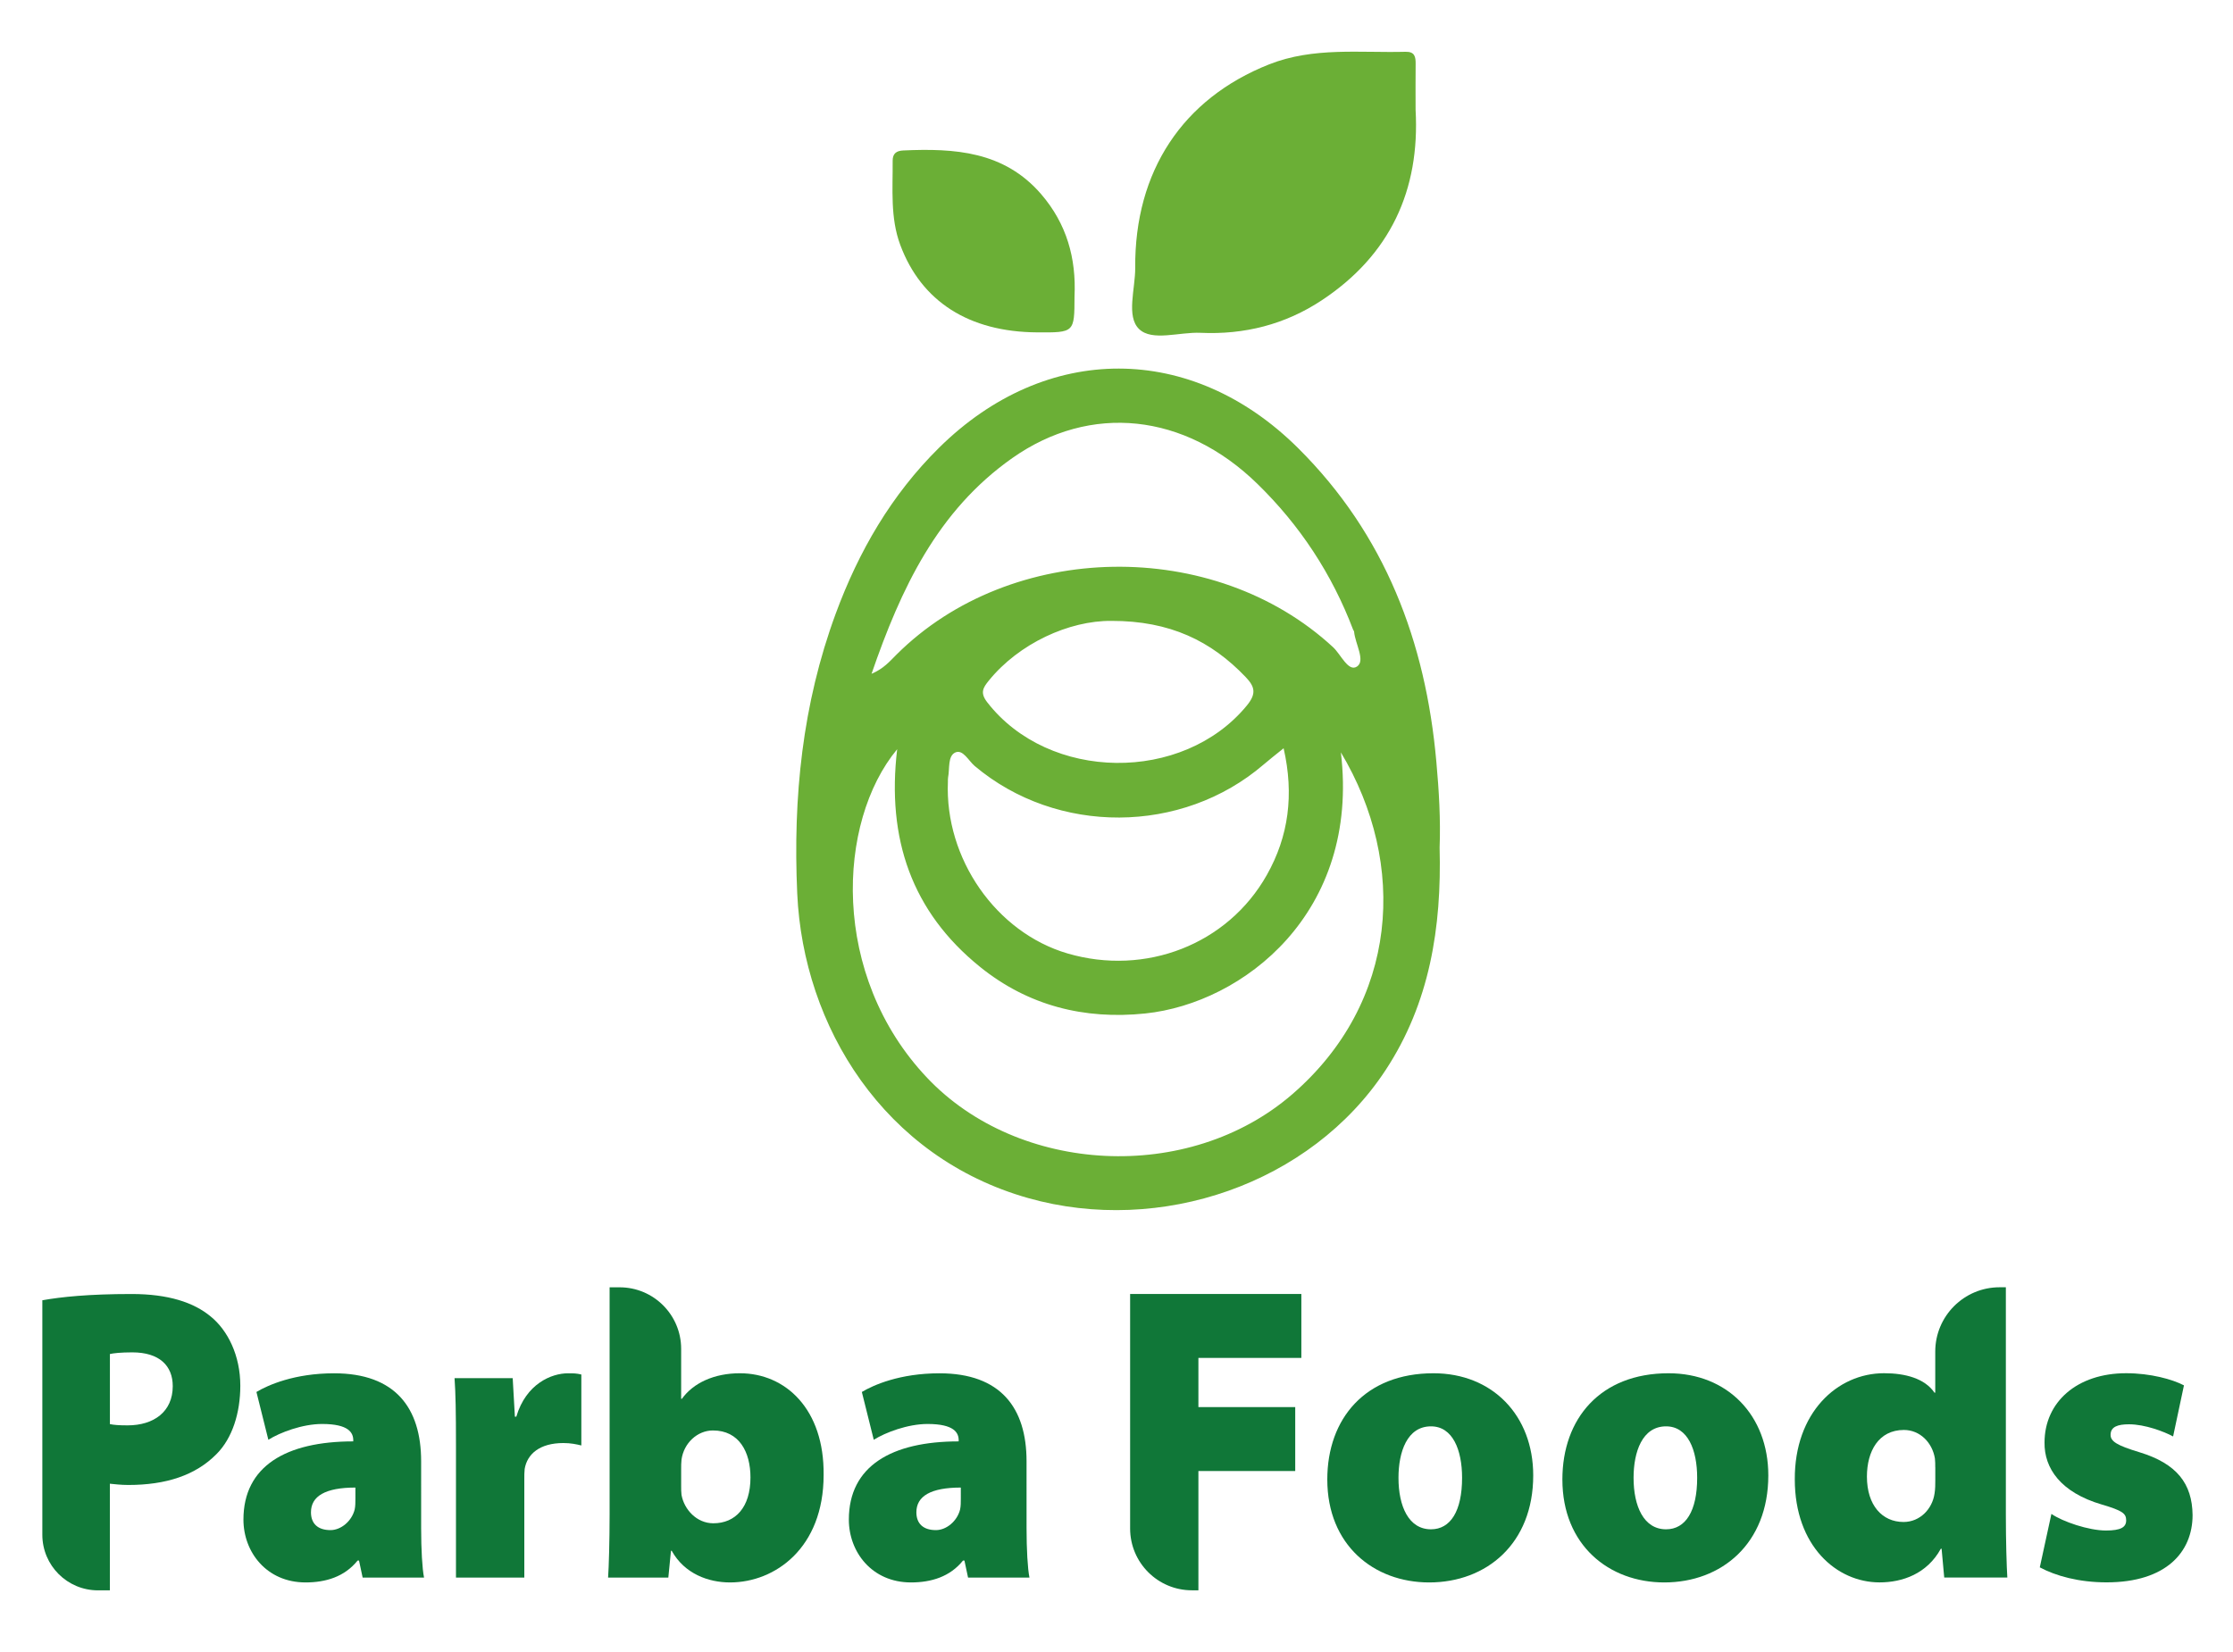
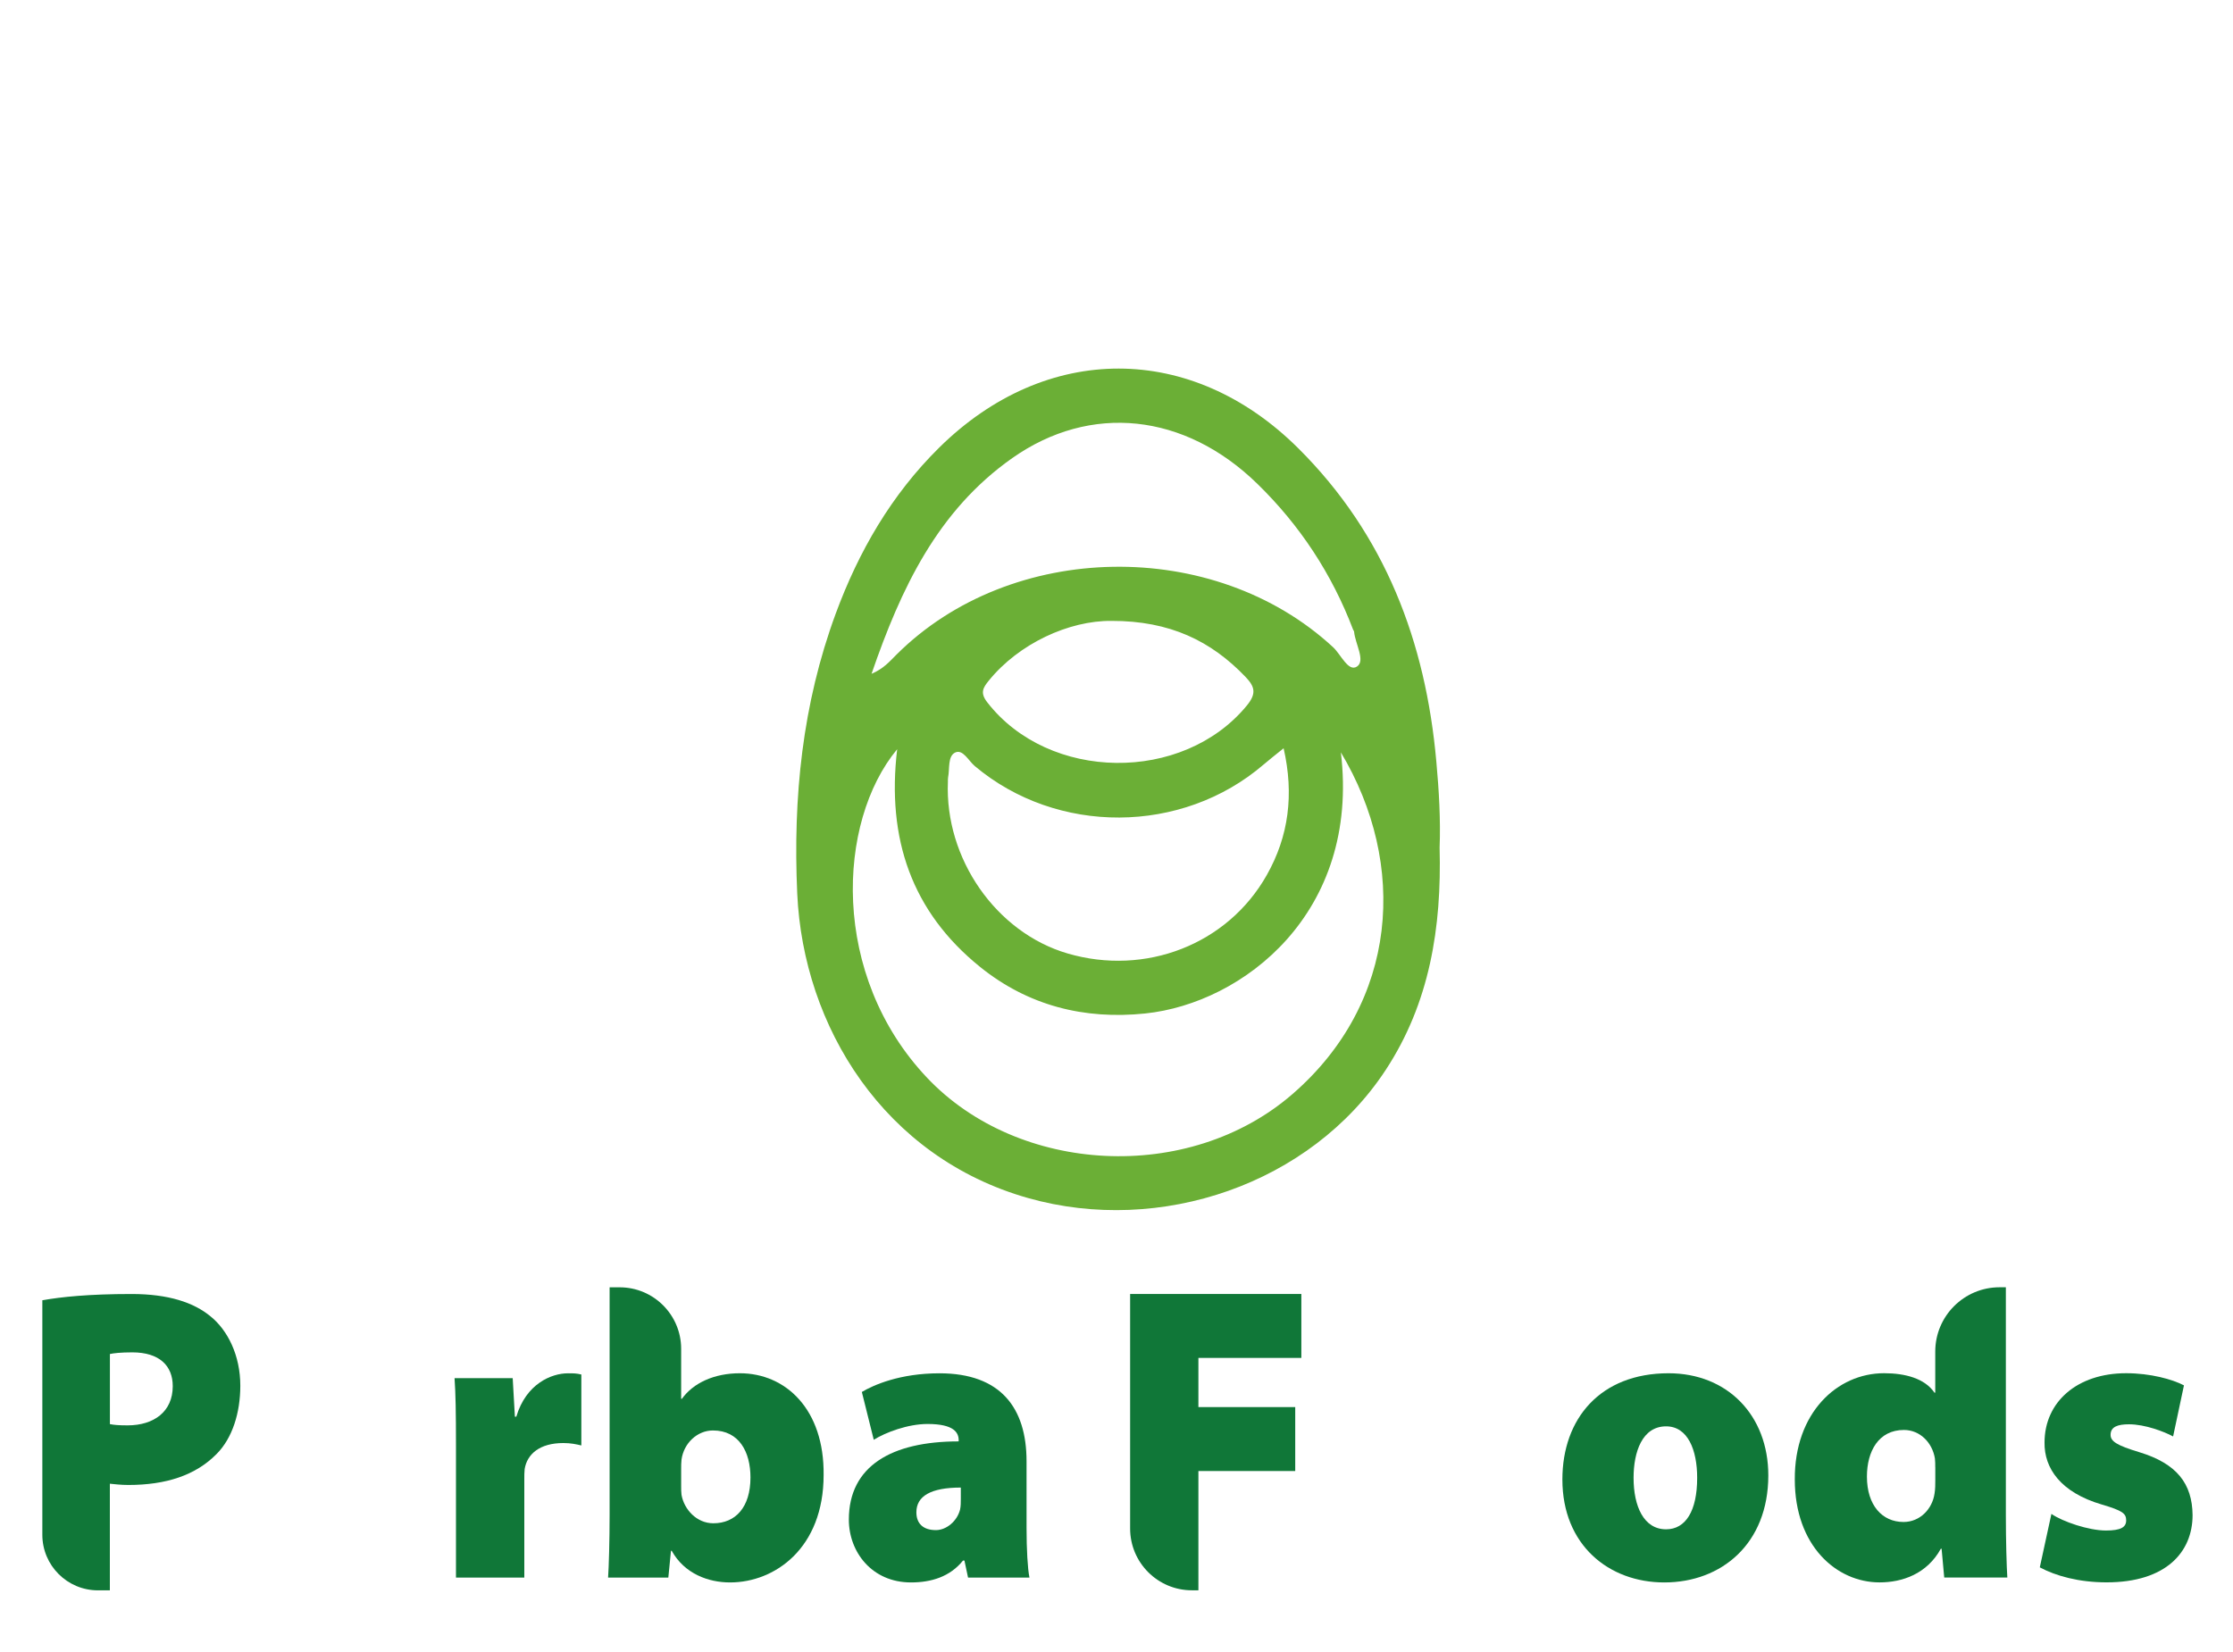
<svg xmlns="http://www.w3.org/2000/svg" id="Capa_1" x="0px" y="0px" viewBox="0 0 500 370" style="enable-background:new 0 0 500 370;" xml:space="preserve">
  <style type="text/css">	.st0{fill:#6BAF36;}	.st1{fill:#107738;}</style>
  <g>
    <path class="st0" d="M322.35,189.83c0.47,17.92-2.21,34.8-12.1,49.85c-16.75,25.49-50.42,37.04-80.04,28.65  c-32.27-9.14-50.35-38.39-51.7-68.22c-0.97-21.55,1.15-42.4,8.61-62.65c5.16-13.99,12.47-26.63,23.16-37.19  c23.93-23.65,56.54-23.64,80.42,0.13c19.46,19.36,28.53,43.32,30.92,70.23C322.21,177.13,322.59,183.62,322.35,189.83z   M300.24,168.51c4.31,35.9-21.84,56.19-43.81,58.48c-13.66,1.42-26.23-1.75-36.99-10.44c-15.26-12.33-20.94-28.68-18.55-48.75  c-13.52,16.3-15.01,50.66,6.71,73.6c20.47,21.62,58.54,23.77,81.76,3.68C313.16,224.48,315.23,193.55,300.24,168.51z   M195.15,150.91c2.67-1.12,4.08-2.79,5.59-4.3c25.66-25.58,71.11-26.31,97.76-1.65c1.76,1.63,3.42,5.64,5.37,4.31  c1.92-1.31-0.43-5.08-0.67-7.8c-0.01-0.15-0.15-0.28-0.21-0.42c-4.74-12.48-11.91-23.39-21.45-32.69  c-16.29-15.89-37.38-18.08-54.88-5.76C209.92,114.39,201.75,131.76,195.15,150.91z M287.42,167.59c-1.81,1.47-3.16,2.51-4.46,3.63  c-18.28,15.72-46.3,15.86-64.71,0.34c-1.39-1.18-2.64-3.79-4.34-3.03c-1.74,0.79-1.23,3.63-1.62,5.59  c-0.06,0.31-0.03,0.63-0.04,0.95c-0.74,17.23,10.8,33.8,26.8,38.48c17.43,5.1,35.83-2.01,44.6-17.56  C288.56,187.31,289.78,177.95,287.42,167.59z M248.87,139.06c-9.5-0.09-20.71,5.06-27.44,13.35c-1.32,1.62-2.02,2.75-0.39,4.86  c13.8,17.84,43.85,18.18,58.16,0.73c2.19-2.67,1.76-4.22-0.28-6.36C271.22,143.57,261.99,139.04,248.87,139.06z" />
-     <path class="st0" d="M316.97,24.6c1.01,17.99-5.7,32.55-21.06,42.69c-8.14,5.38-17.29,7.7-27.08,7.25  c-4.72-0.22-10.85,1.98-13.77-0.84c-2.94-2.84-0.84-9.01-0.87-13.72c-0.16-21.64,10.65-37.91,29.98-45.56  c9.93-3.93,20.31-2.55,30.56-2.82c2.06-0.05,2.27,1.13,2.25,2.74C316.94,17.67,316.97,21.01,316.97,24.6z" />
-     <path class="st0" d="M240.6,66.4c-0.02,8.1-0.02,8.1-8.4,8.04c-15.21-0.1-25.89-6.88-30.62-19.59c-2.27-6.1-1.65-12.52-1.7-18.85  c-0.01-1.59,0.82-2.23,2.35-2.3c11.51-0.52,22.61,0.16,30.92,9.81C238.83,50.12,241.01,57.82,240.6,66.4z" />
    <g>
      <path class="st1" d="M9.49,291.22c4.21-0.75,10.35-1.4,19.98-1.4c8.17,0,13.91,1.87,17.71,5.04c3.8,3.08,6.63,8.69,6.63,15.5   c0,6.07-1.78,11.77-5.34,15.32c-4.69,4.76-11.32,6.91-19.74,6.91c-1.7,0-3.15-0.19-4.13-0.28v23.88h-2.67   c-6.88,0-12.45-5.58-12.45-12.45V291.22z M24.61,318.96c0.89,0.19,2.02,0.28,3.96,0.28c5.9,0,10.11-3.08,10.11-8.78   c0-4.58-2.99-7.57-9.06-7.57c-2.59,0-4.21,0.19-5.01,0.37V318.96z" />
-       <path class="st1" d="M94.3,342.25c0,4.72,0.24,9.08,0.65,11.08H81.2l-0.81-3.81h-0.32c-2.91,3.63-7.12,4.9-11.65,4.9   c-8.74,0-13.91-6.81-13.91-14.07c0-11.98,9.54-17.52,24.59-17.52v-0.27c0-1.63-0.97-3.63-6.96-3.63c-4.45,0-9.46,1.91-12.05,3.54   l-2.67-10.71c2.59-1.54,8.49-4.18,17.39-4.18c13.67,0,19.49,7.72,19.49,19.7V342.25z M79.58,333.17c-6.71,0-9.95,1.91-9.95,5.54   c0,2.54,1.54,3.99,4.37,3.99c2.35,0,4.77-2,5.42-4.63c0.16-0.73,0.16-1.63,0.16-2.45V333.17z" />
      <path class="st1" d="M102.1,324c0-7.9-0.08-11.89-0.32-15.34h13.02l0.49,8.63h0.32c2.18-7.35,7.85-9.71,11.57-9.71   c1.29,0,1.86,0,2.99,0.27v15.89c-1.13-0.27-2.35-0.54-4.04-0.54c-5.26,0-8.09,2.45-8.65,5.81c-0.08,0.73-0.08,1.45-0.08,2.18   v22.15H102.1V324z" />
      <path class="st1" d="M136.49,288.32h2.25c7.61,0,13.78,6.17,13.78,13.78v11.19h0.17c2.54-3.54,7.21-5.72,12.98-5.72   c10.26,0,18.92,8.08,18.75,22.79c0,16.34-10.86,24.06-20.95,24.06c-4.83,0-10.18-1.91-13.06-7.08h-0.17l-0.59,5.99h-13.49   c0.17-2.36,0.34-8.26,0.34-14.07V288.32z M152.52,332.81c0,0.73,0,1.36,0.08,2c0.59,3.27,3.39,6.36,7.13,6.36   c4.92,0,8.31-3.54,8.31-10.26c0-5.72-2.54-10.53-8.4-10.53c-3.48,0-6.53,2.81-7.04,6.54c-0.08,0.73-0.08,1.36-0.08,2.09V332.81z" />
      <path class="st1" d="M229.86,342.25c0,4.72,0.24,9.08,0.65,11.08h-13.75l-0.81-3.81h-0.32c-2.91,3.63-7.12,4.9-11.65,4.9   c-8.74,0-13.91-6.81-13.91-14.07c0-11.98,9.54-17.52,24.59-17.52v-0.27c0-1.63-0.97-3.63-6.96-3.63c-4.45,0-9.46,1.91-12.05,3.54   l-2.67-10.71c2.59-1.54,8.49-4.18,17.39-4.18c13.67,0,19.49,7.72,19.49,19.7V342.25z M215.14,333.17c-6.71,0-9.95,1.91-9.95,5.54   c0,2.54,1.54,3.99,4.37,3.99c2.35,0,4.77-2,5.42-4.63c0.16-0.73,0.16-1.63,0.16-2.45V333.17z" />
      <path class="st1" d="M253.05,289.81h38.34v14.32h-23.05v11.02h21.68v14.32h-21.68v26.71h-1.45c-7.64,0-13.84-6.19-13.84-13.84   V289.81z" />
-       <path class="st1" d="M343.31,330.45c0,15.25-10.43,23.97-23.3,23.97c-12.38,0-22.81-8.35-22.81-23.06   c0-13.62,8.49-23.79,23.78-23.79C334.17,307.57,343.31,317.01,343.31,330.45z M313.14,330.99c0,6.36,2.27,11.53,7.28,11.53   c4.37,0,6.96-4.09,6.96-11.53c0-6.26-2.1-11.53-6.96-11.53C315.08,319.46,313.14,325.18,313.14,330.99z" />
      <path class="st1" d="M395.95,330.45c0,15.25-10.43,23.97-23.3,23.97c-12.38,0-22.81-8.35-22.81-23.06   c0-13.62,8.49-23.79,23.78-23.79C386.81,307.57,395.95,317.01,395.95,330.45z M365.78,330.99c0,6.36,2.27,11.53,7.28,11.53   c4.37,0,6.96-4.09,6.96-11.53c0-6.26-2.1-11.53-6.96-11.53C367.72,319.46,365.78,325.18,365.78,330.99z" />
      <path class="st1" d="M449.14,288.32v50.93c0,5.81,0.17,11.71,0.33,14.07h-14.13l-0.59-6.45h-0.17c-3.09,5.63-8.61,7.54-13.72,7.54   c-9.62,0-18.98-8.17-18.98-23.06c-0.08-14.89,9.45-23.79,19.99-23.79c4.77,0,9.12,1.18,11.29,4.36h0.17v-9.2   c0-7.96,6.45-14.41,14.41-14.41H449.14z M433.33,328.63c0-0.63,0-1.36-0.08-2c-0.59-3.54-3.34-6.36-6.94-6.36   c-5.69,0-8.28,4.81-8.28,10.44c0,6.45,3.43,10.17,8.2,10.17c3.68,0,6.44-2.91,6.94-6.36c0.17-1,0.17-2.09,0.17-3.09V328.63z" />
      <path class="st1" d="M459.34,339.07c2.51,1.73,8.33,3.72,12.21,3.72c3.32,0,4.53-0.73,4.53-2.27c0-1.54-0.81-2.18-5.42-3.54   c-9.3-2.72-12.94-8.17-12.86-13.89c0-9.08,7.28-15.53,18.28-15.53c5.42,0,10.35,1.36,12.94,2.72l-2.43,11.44   c-2.02-1.09-6.31-2.72-9.87-2.72c-2.51,0-4.13,0.54-4.13,2.36c0,1.45,1.37,2.36,6.47,3.9c8.33,2.54,11.81,6.99,11.89,14.07   c0,8.26-5.91,15.07-19.25,15.07c-6.23,0-11.4-1.45-14.96-3.36L459.34,339.07z" />
    </g>
  </g>
</svg>